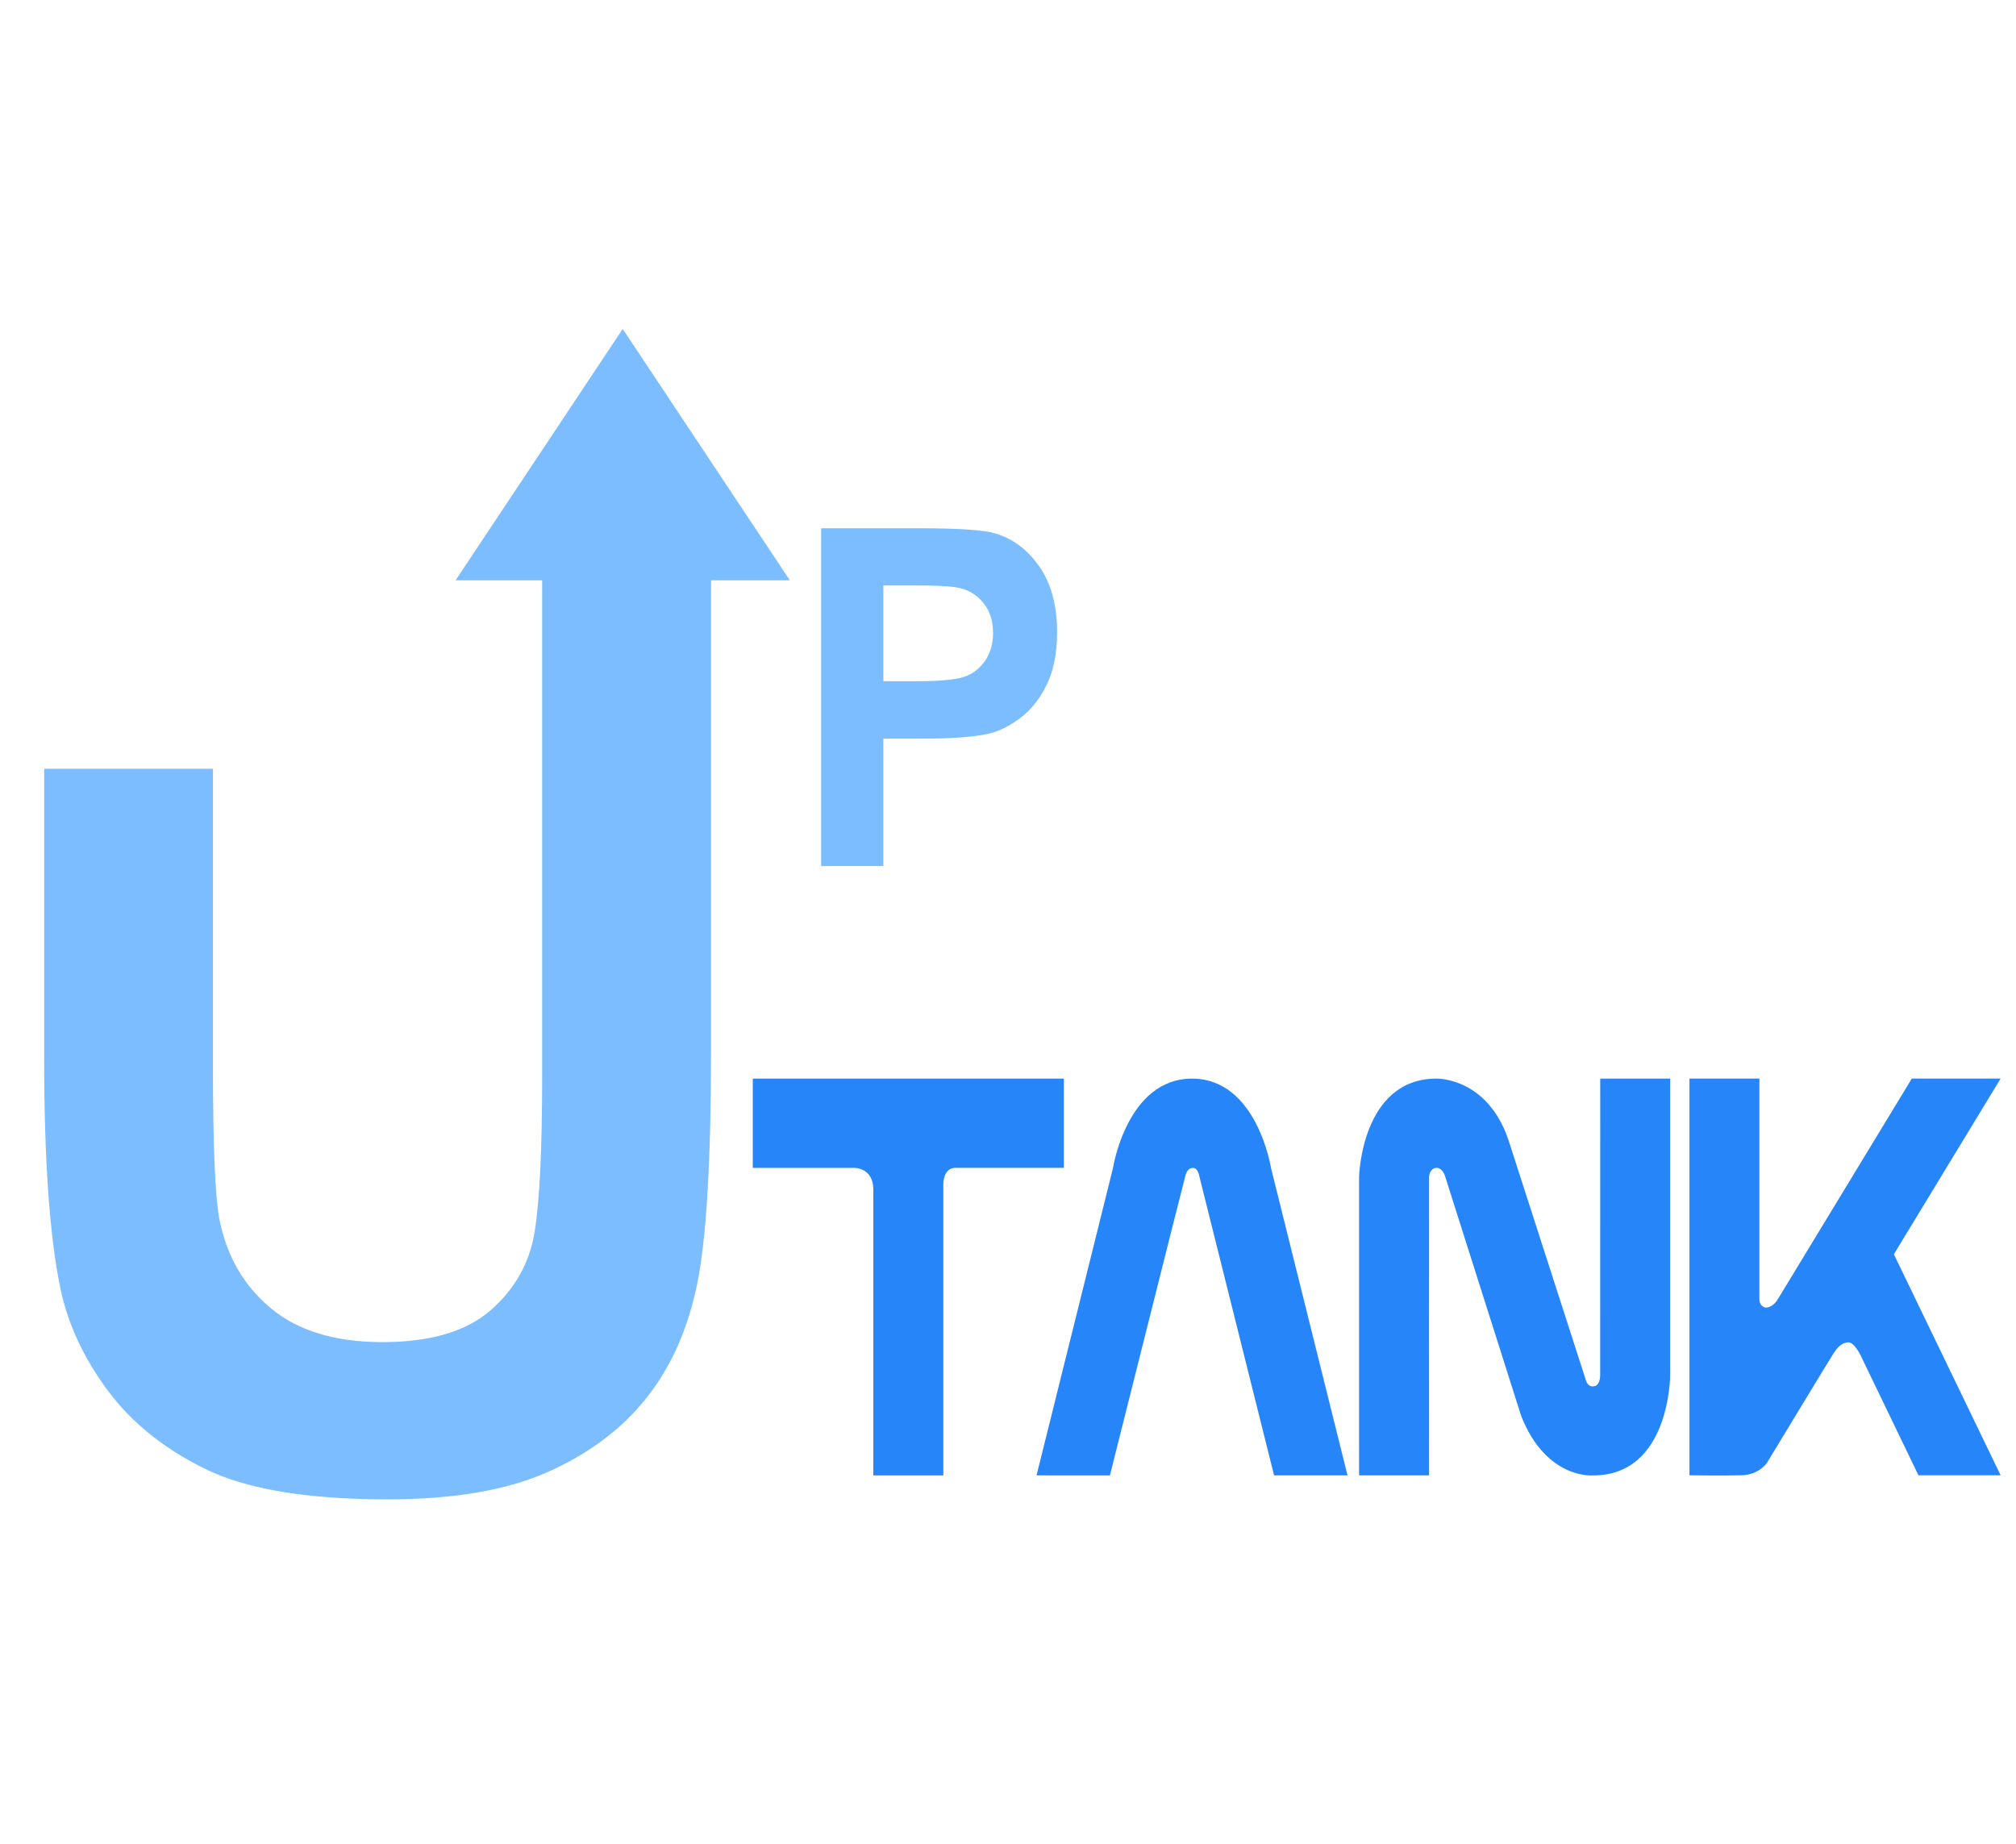
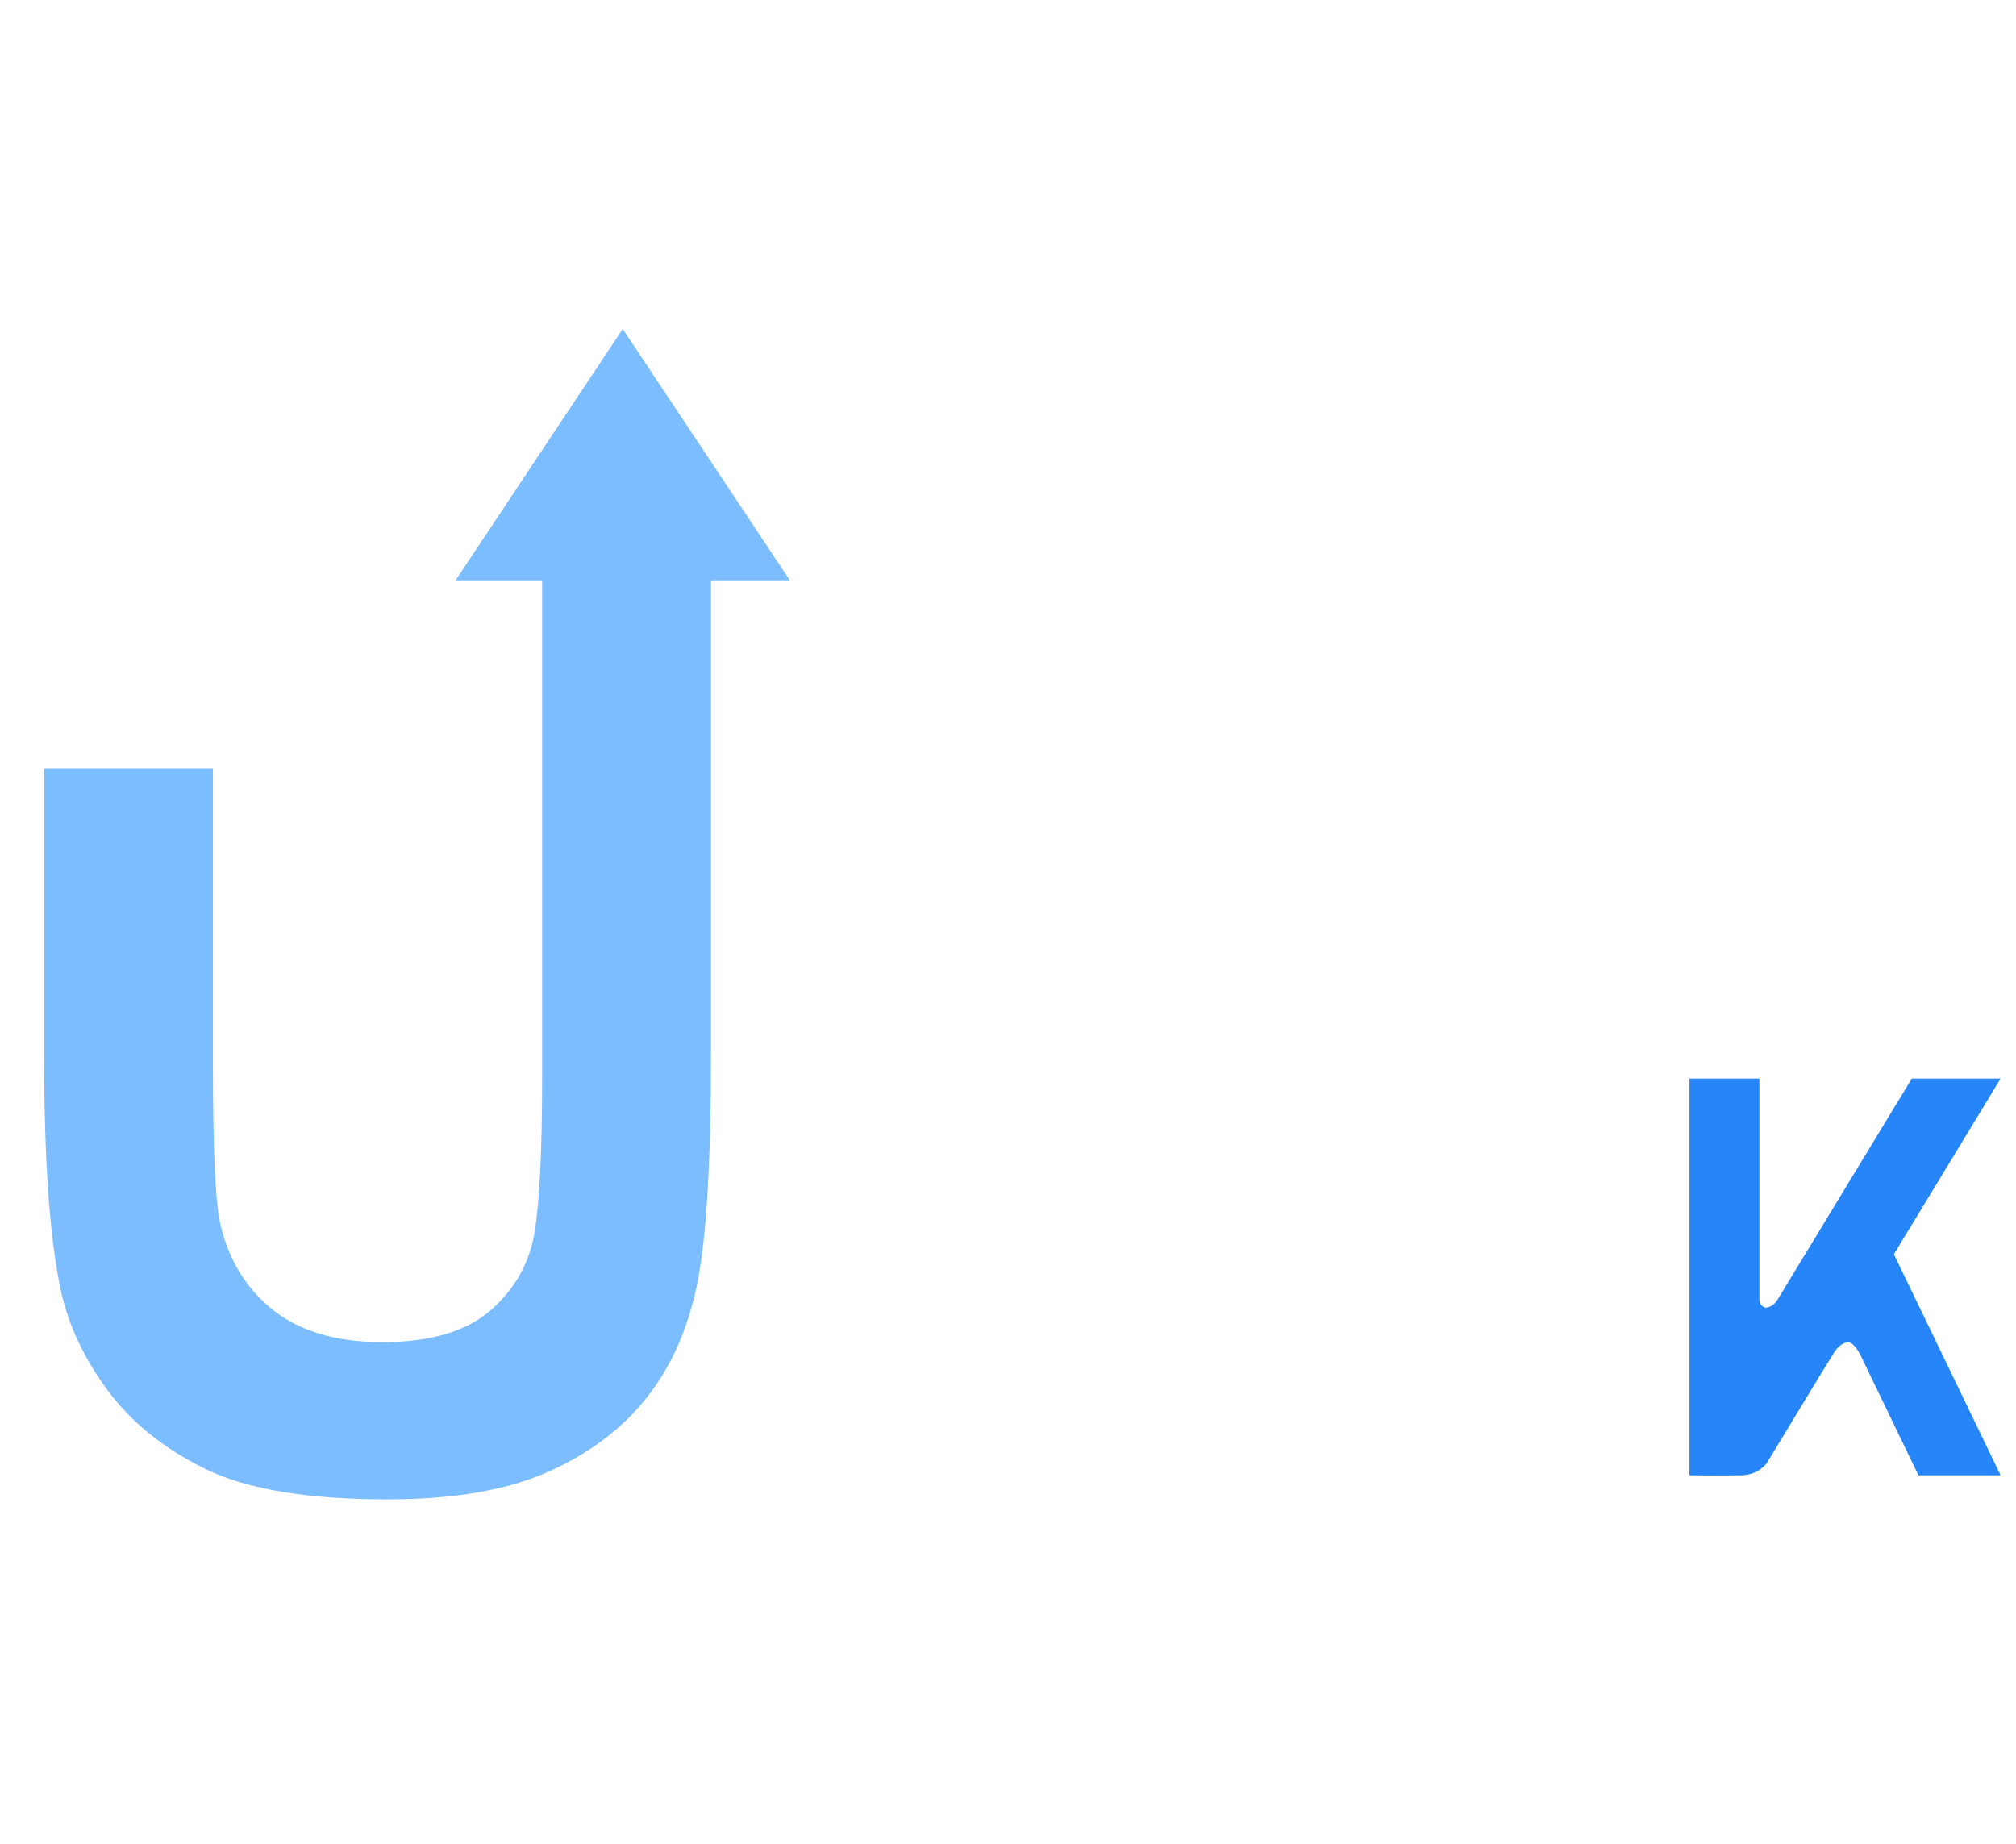
<svg xmlns="http://www.w3.org/2000/svg" version="1.1" id="Layer_1" x="0px" y="0px" width="65.584px" height="60px" viewBox="0 0 65.584 60" enable-background="new 0 0 65.584 60" xml:space="preserve">
  <g>
    <g>
-       <path fill="#2686F9" d="M33.72,48.003l2.489-10.006c0,0,0.451-2.903,2.57-2.903c2.117,0,2.57,2.915,2.568,2.903    c-0.002-0.009,2.49,10.006,2.49,10.006h-2.389l-2.439-9.761c0,0-0.039-0.243-0.203-0.243c-0.154,0-0.219,0.161-0.24,0.241    c-0.09,0.329-2.459,9.764-2.459,9.764L33.72,48.003L33.72,48.003z" />
-       <path fill="#2686F9" d="M44.213,48.002v-9.714c0,0,0.072-3.195,2.521-3.195c0,0,1.645-0.045,2.336,1.99l2.527,7.841    c0,0,0.061,0.234,0.283,0.174c0.184-0.048,0.176-0.356,0.176-0.356l0.002-9.648h2.275v9.648c0,0,0,3.263-2.504,3.262    c0,0-1.521,0.145-2.342-1.933l-2.48-7.812c0,0-0.07-0.256-0.275-0.262c-0.139-0.004-0.24,0.145-0.242,0.313    c-0.004,0.167,0,9.692,0,9.692H44.213z" />
-       <path fill="#2686F9" d="M24.489,35.094v2.905h3.325c0,0,0.597,0,0.597,0.706c0.001,0.731,0,9.299,0,9.299h2.277v-9.507    c0,0,0.006-0.5,0.391-0.5h3.53v-2.903H24.489" />
      <path fill="#2686F9" d="M54.961,35.091h2.275v7.197c0,0-0.002,0.175,0.152,0.242c0.123,0.052,0.322-0.056,0.438-0.243    c0.115-0.19,4.369-7.196,4.369-7.196h2.889l-3.473,5.717L65.084,48H62.41l-1.889-3.918c0,0-0.205-0.417-0.395-0.408    c-0.227,0.012-0.369,0.196-0.463,0.336c-0.125,0.187-2.182,3.587-2.182,3.587s-0.26,0.387-0.818,0.402    C56.105,48.014,54.961,48,54.961,48V35.091z" />
    </g>
    <path fill="#7BBDFF" d="M25.695,18.881l-5.437-8.178l-5.437,8.178h2.816v16.151c0,2.346-0.081,4.024-0.242,5.036   c-0.161,1.011-0.637,1.863-1.429,2.559c-0.792,0.694-1.967,1.04-3.526,1.04c-1.534,0-2.744-0.366-3.628-1.101   c-0.885-0.735-1.445-1.71-1.68-2.923c-0.136-0.755-0.204-2.407-0.204-4.955v-9.676H1.437v9.433c0,3.317,0.179,5.825,0.538,7.523   c0.248,1.146,0.761,2.241,1.541,3.287c0.779,1.045,1.84,1.895,3.183,2.548c1.342,0.654,3.313,0.98,5.911,0.98   c2.153,0,3.897-0.3,5.233-0.9c1.336-0.599,2.403-1.404,3.201-2.416c0.798-1.012,1.345-2.251,1.642-3.722   c0.297-1.47,0.445-3.983,0.445-7.543V18.881H25.695z" />
    <g>
-       <path fill="#7BBDFF" d="M26.714,28.175V17.188h3.247c1.229,0,2.032,0.055,2.405,0.165c0.574,0.165,1.057,0.524,1.443,1.076    c0.387,0.552,0.58,1.266,0.58,2.14c0,0.674-0.111,1.242-0.334,1.701c-0.223,0.46-0.508,0.821-0.852,1.083    s-0.693,0.436-1.049,0.521c-0.482,0.105-1.184,0.157-2.099,0.157h-1.319v4.145H26.714z M28.737,19.046v3.118h1.107    c0.797,0,1.33-0.057,1.6-0.172c0.27-0.115,0.48-0.295,0.633-0.54s0.229-0.53,0.229-0.854c0-0.4-0.107-0.729-0.322-0.989    c-0.213-0.26-0.484-0.422-0.813-0.487c-0.242-0.05-0.727-0.075-1.456-0.075H28.737z" />
-     </g>
+       </g>
  </g>
</svg>